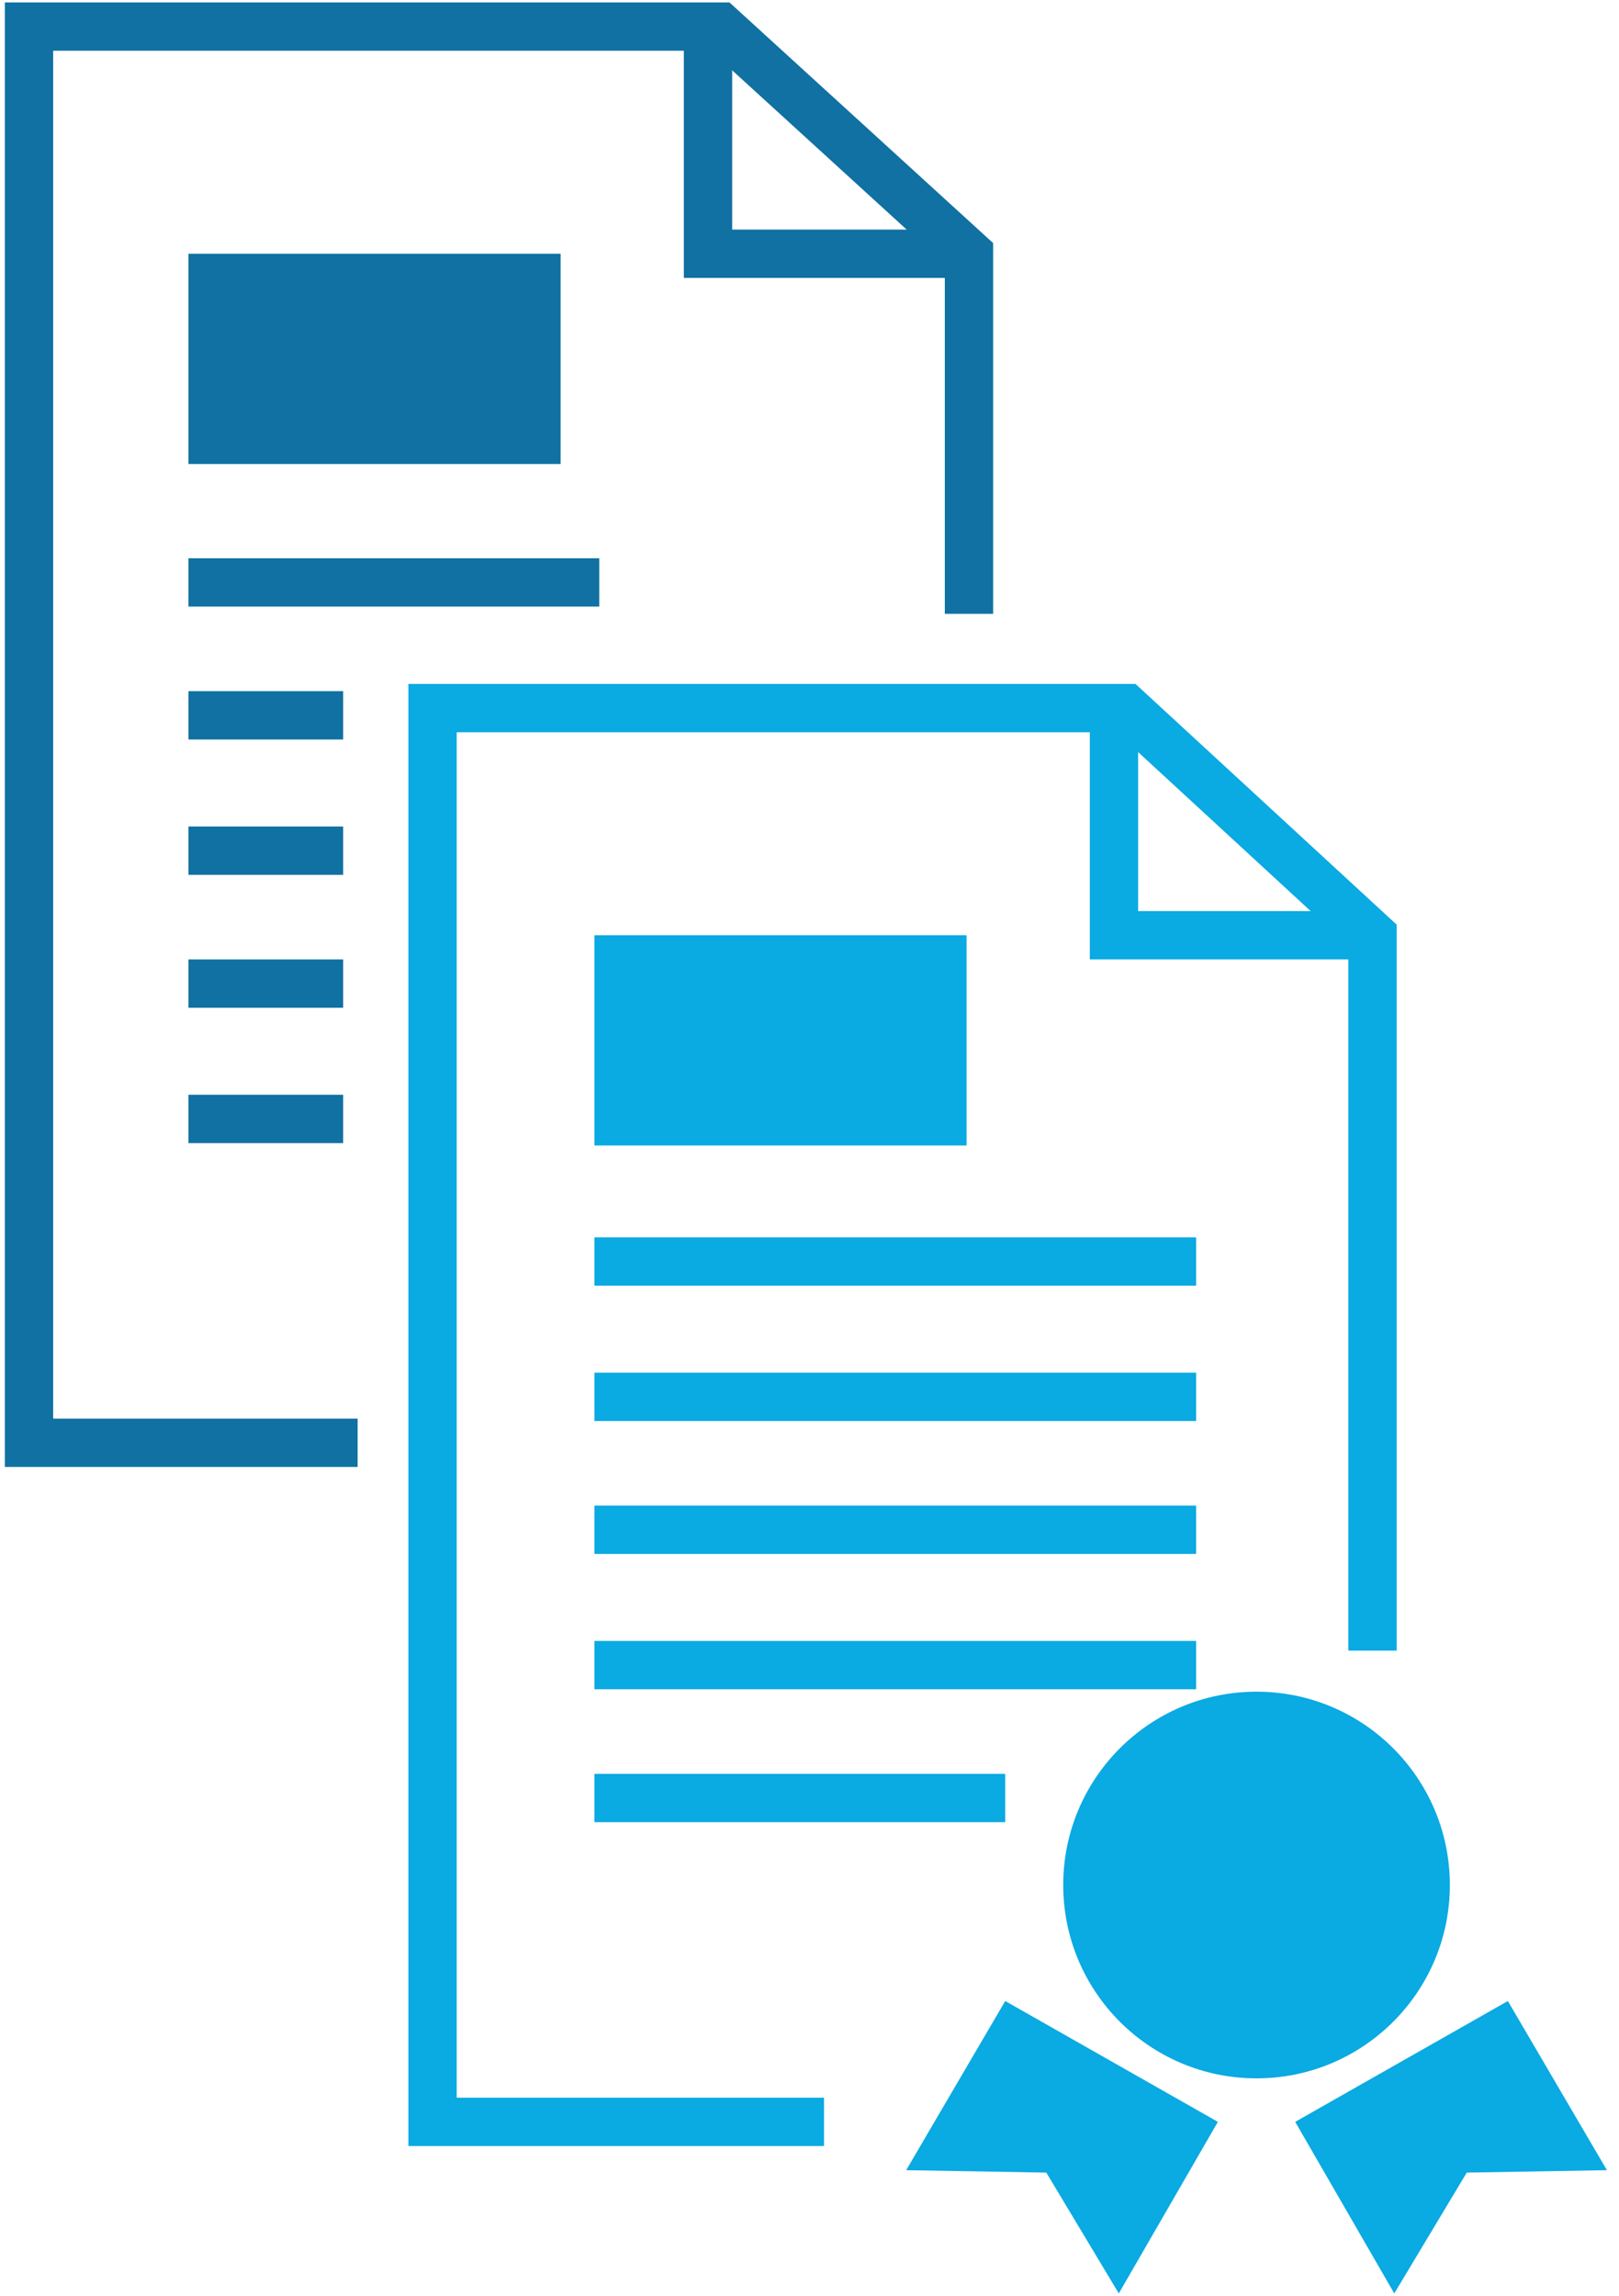
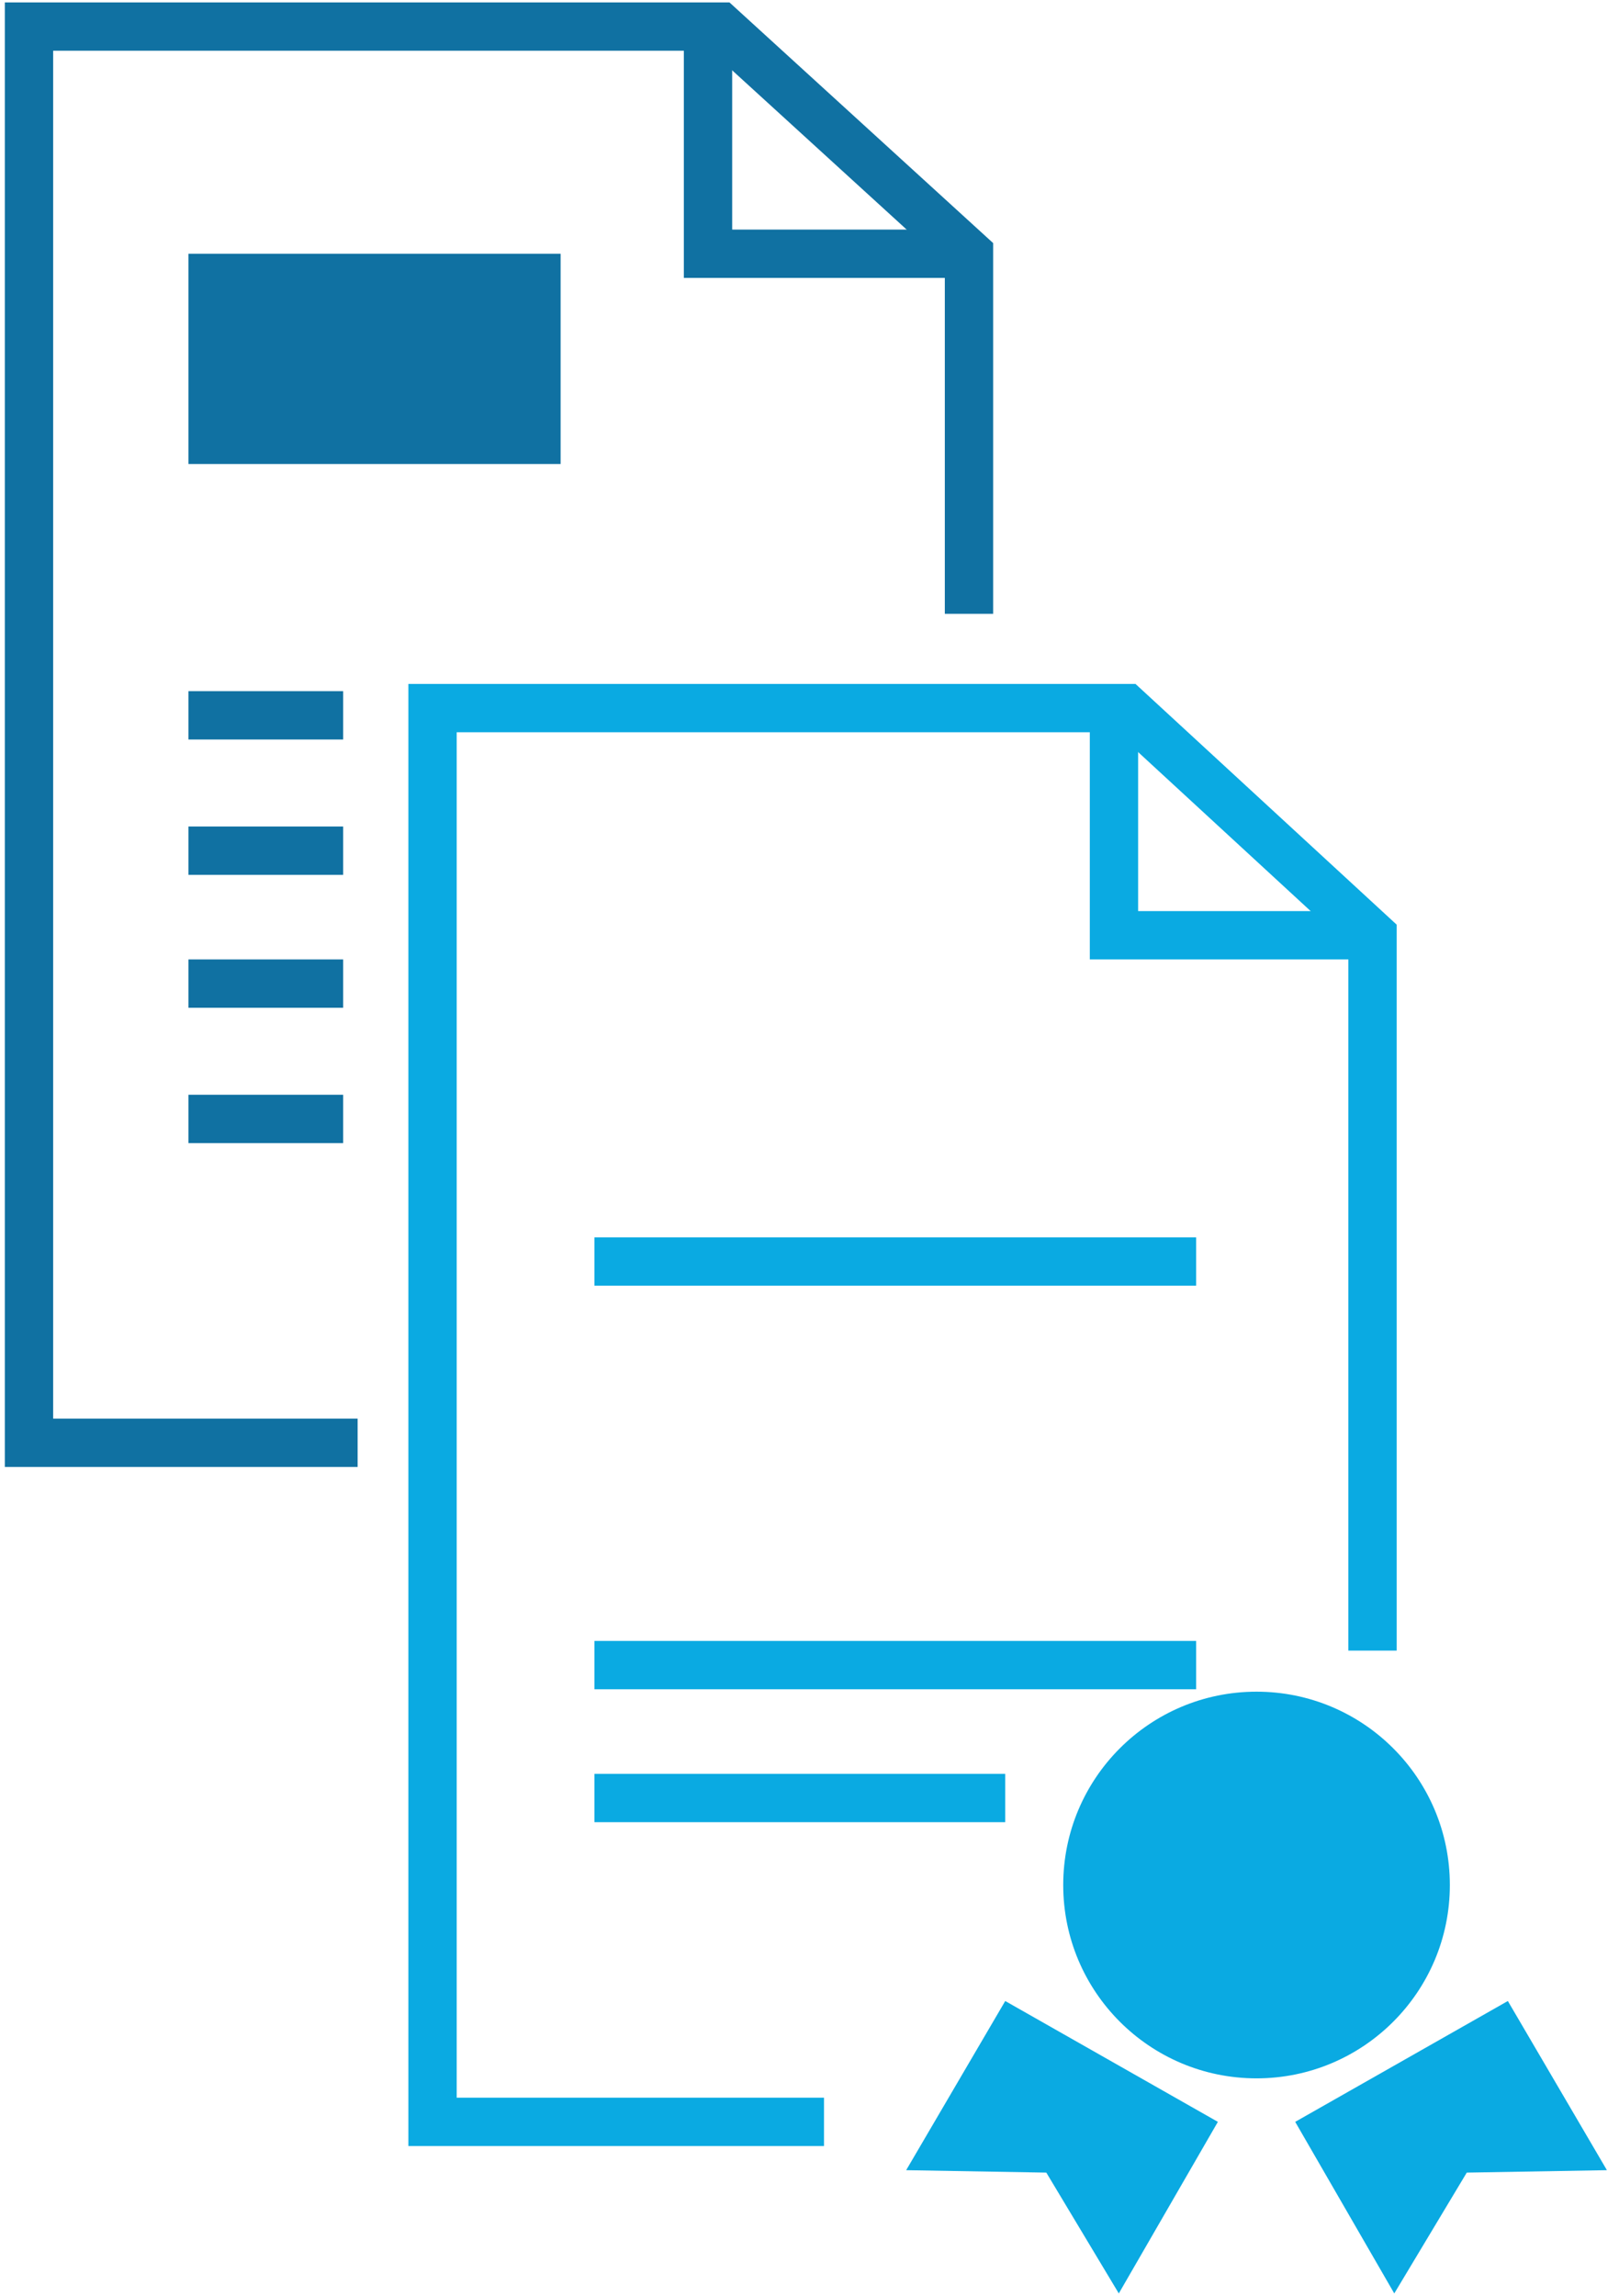
<svg xmlns="http://www.w3.org/2000/svg" width="67px" height="95px" viewBox="0 0 67 95" version="1.1">
  <title>uslugi-3</title>
  <desc>Created with Sketch.</desc>
  <defs />
  <g id="Page-1" stroke="none" stroke-width="1" fill="none" fill-rule="evenodd">
    <g id="Artboard" transform="translate(-735, -3624)">
      <g id="uslugi-3" transform="translate(736, 3625)">
        <g id="Layer_1">
          <rect id="Rectangle-path" fill="#1071A2" x="6.8" y="9.5" width="15.4" height="8.7" />
          <polyline id="Shape" stroke="#1071A2" stroke-width="2" points="13.8 58.7 0.2 58.7 0.2 0.1 28.8 0.1 39.1 9.5 39.1 24.4" />
          <polyline id="Shape" stroke="#1071A2" stroke-width="2" points="39 9.5 28.3 9.5 28.3 0.1" />
-           <path d="M6.8,23.1 L23.8,23.1" id="Shape" stroke="#1071A2" stroke-width="2" />
          <path d="M6.8,28.6 L13.2,28.6" id="Shape" stroke="#1071A2" stroke-width="2" />
          <path d="M6.8,34.2 L13.2,34.2" id="Shape" stroke="#1071A2" stroke-width="2" />
          <path d="M6.8,39.7 L13.2,39.7" id="Shape" stroke="#1071A2" stroke-width="2" />
          <path d="M6.8,45.3 L13.2,45.3" id="Shape" stroke="#1071A2" stroke-width="2" />
-           <rect id="Rectangle-path" fill="#0AAAE2" x="23.6" y="37.7" width="15.4" height="8.7" />
          <g id="Group" transform="translate(36, 81)" fill="#0AAAE2">
            <polygon id="Shape" points="29.5 7.8 23.7 7.9 20.7 12.9 16.6 5.8 25.4 0.8" />
            <polygon id="Shape" points="0.5 7.8 6.3 7.9 9.3 12.9 13.4 5.8 4.6 0.8" />
          </g>
          <polyline id="Shape" stroke="#0AAAE2" stroke-width="2" points="33.1 86.8 16.9 86.8 16.9 28.3 45.6 28.3 55.8 37.7 55.8 67.3" />
          <polyline id="Shape" stroke="#0AAAE2" stroke-width="2" points="55.7 37.7 45.1 37.7 45.1 28.3" />
          <path d="M23.6,51.2 L48.5,51.2" id="Shape" stroke="#0AAAE2" stroke-width="2" />
-           <path d="M23.6,56.8 L48.5,56.8" id="Shape" stroke="#0AAAE2" stroke-width="2" />
-           <path d="M23.6,62.3 L48.5,62.3" id="Shape" stroke="#0AAAE2" stroke-width="2" />
          <path d="M23.6,67.9 L48.5,67.9" id="Shape" stroke="#0AAAE2" stroke-width="2" />
          <path d="M23.6,73.4 L40.6,73.4" id="Shape" stroke="#0AAAE2" stroke-width="2" />
          <circle id="Oval" fill="#0AAAE2" fill-rule="nonzero" cx="51" cy="77" r="8" />
        </g>
      </g>
    </g>
  </g>
</svg>